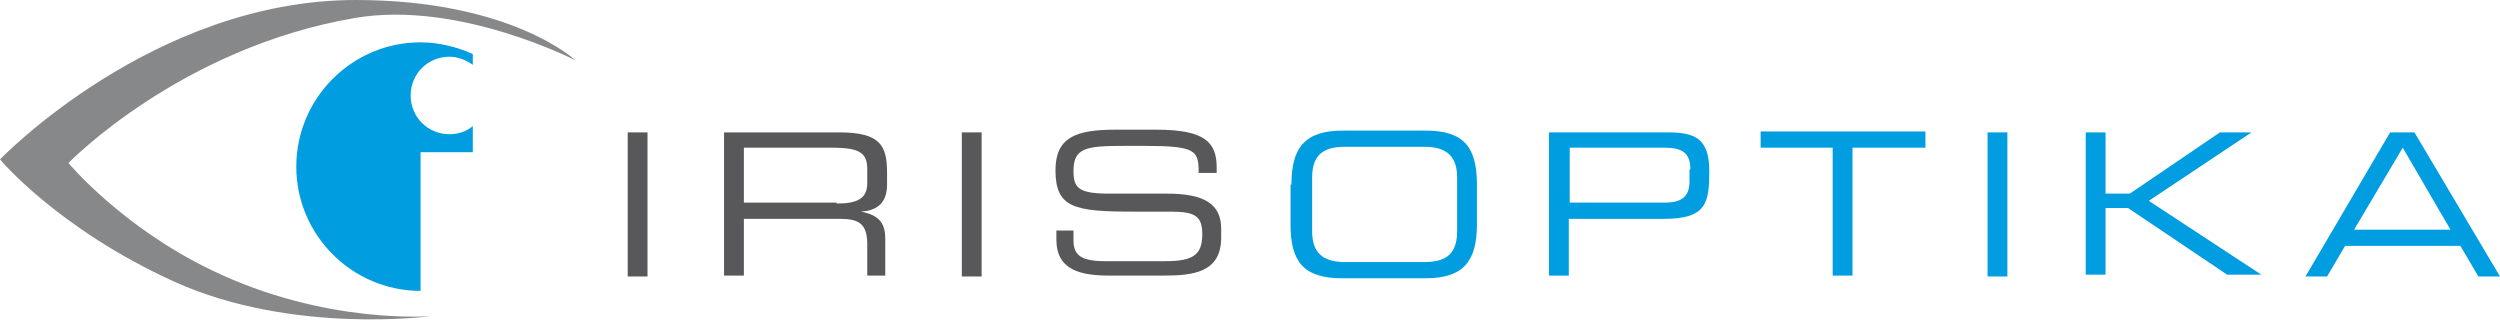
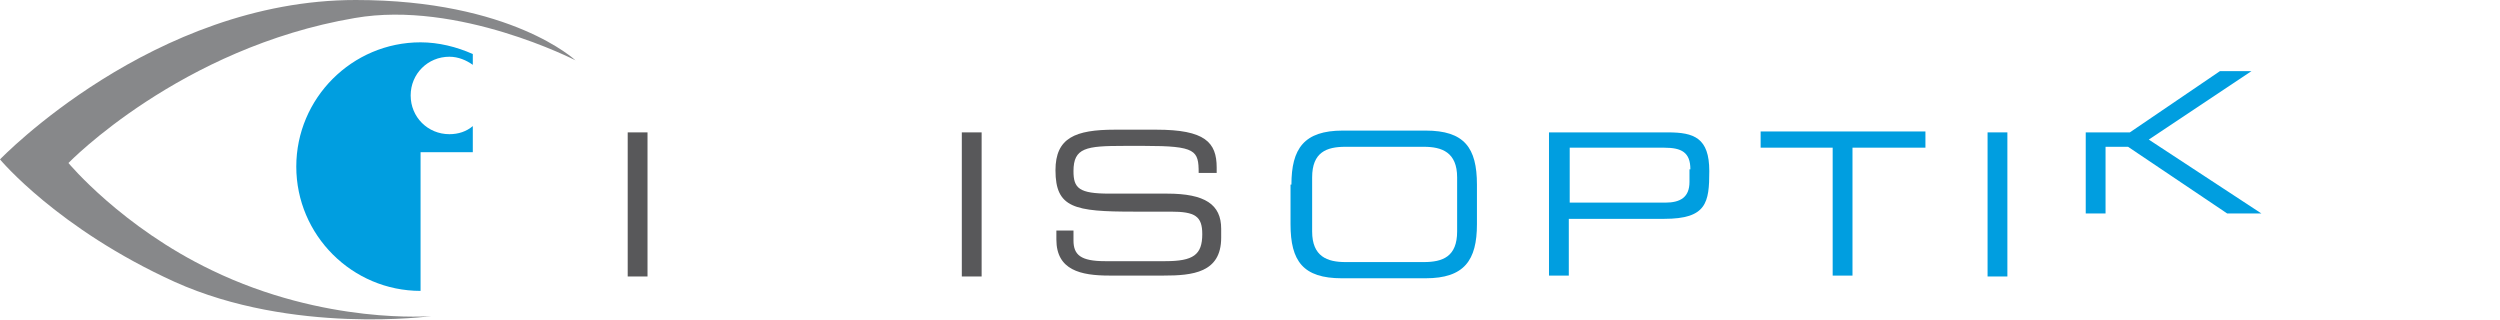
<svg xmlns="http://www.w3.org/2000/svg" version="1.1" id="Layer_1" x="0px" y="0px" viewBox="0 0 277.6 35.5" style="enable-background:new 0 0 277.6 35.5;" xml:space="preserve">
  <style type="text/css">
	.Arched_x0020_Green{fill:url(#SVGID_1_);stroke:#FFFFFF;stroke-width:0.25;stroke-miterlimit:1;}
	.st0{fill:#009EE0;}
	.st1{fill:#58585A;}
	.st2{fill:#87888A;}
</style>
  <linearGradient id="SVGID_1_" gradientUnits="userSpaceOnUse" x1="-155.262" y1="455.117" x2="-154.555" y2="454.41">
    <stop offset="0" style="stop-color:#259E2E" />
    <stop offset="0.983" style="stop-color:#1C381D" />
  </linearGradient>
  <g>
    <path class="st0" d="M46.7,16.9h5.8V14c-0.7,0.6-1.6,0.9-2.6,0.9c-2.4,0-4.3-1.9-4.3-4.3c0-2.4,1.9-4.3,4.3-4.3   c1,0,1.9,0.4,2.6,0.9V6c-1.8-0.8-3.8-1.3-5.8-1.3c-7.6,0-13.8,6.2-13.8,13.8c0,7.6,6.2,13.8,13.8,13.8c0,0,0,0,0,0V16.9z" />
    <g>
      <path class="st1" d="M69.7,14.7h2.2v16h-2.2V14.7z" />
-       <path class="st1" d="M80.4,14.7h12.8c4.6,0,5.3,1.5,5.3,4.5v1.3c0,2.2-1.3,2.9-2.9,3v0c2.2,0.4,2.7,1.5,2.7,3v4.1h-2v-3.5    c0-2.5-1.2-2.8-3.2-2.8H82.6v6.3h-2.2V14.7z M92.9,22.6c2.4,0,3.4-0.6,3.4-2.3v-1.5c0-1.8-0.8-2.4-3.9-2.4h-9.8v6.1H92.9z" />
      <path class="st1" d="M106.8,14.7h2.2v16h-2.2V14.7z" />
      <path class="st1" d="M117.2,25.6h2v1.1c0,1.6,0.8,2.3,3.5,2.3h6.7c3.1,0,4.1-0.7,4.1-3c0-2-0.8-2.5-3.5-2.5h-4.1    c-6.6,0-8.7-0.4-8.7-4.6c0-3.6,2.2-4.5,6.6-4.5h4.6c5.4,0,6.7,1.4,6.7,4.2v0.6h-2c0-2.5-0.3-3-6-3h-2.3c-4.2,0-5.6,0.2-5.6,2.8    c0,1.9,0.6,2.5,4,2.5h6.4c4.2,0,6,1.2,6,3.9v1c0,3.9-3.2,4.2-6.4,4.2h-6c-3.2,0-5.9-0.6-5.9-4V25.6z" />
      <path class="st0" d="M143.4,20.5c0-4,1.4-6,5.7-6h9.2c4.3,0,5.7,1.9,5.7,6v4.4c0,4-1.4,6-5.7,6H149c-4.3,0-5.7-1.9-5.7-6V20.5z     M161.8,19.7c0-2.8-1.7-3.4-3.7-3.4h-8.7c-2.1,0-3.7,0.6-3.7,3.4v6c0,2.8,1.7,3.4,3.7,3.4h8.7c2.1,0,3.7-0.6,3.7-3.4V19.7z" />
      <path class="st0" d="M172.1,14.7h13.1c2.9,0,4.6,0.6,4.6,4.3c0,3.5-0.3,5.3-5,5.3h-10.6v6.3h-2.2V14.7z M187.7,18.8    c0-1.9-1-2.4-2.9-2.4h-10.5v6.1h10.6c1.7,0,2.7-0.6,2.7-2.3V18.8z" />
      <path class="st0" d="M203.6,16.4h-8.1v-1.8h18.3v1.8h-8.1v14.2h-2.2V16.4z" />
      <path class="st0" d="M220.7,14.7h2.2v16h-2.2V14.7z" />
-       <path class="st0" d="M231.6,14.7h2.2v6.8h2.7l10-6.8h3.5l0,0l-11.4,7.6l12.5,8.2l0,0h-3.8l-11-7.4h-2.5v7.4h-2.2V14.7z" />
-       <path class="st0" d="M265.4,14.7h2.7l9.5,16h-2.4l-2-3.4h-12.8l-2,3.4H256L265.4,14.7z M266.8,16.4l-5.4,9.1h10.7L266.8,16.4z" />
+       <path class="st0" d="M231.6,14.7h2.2h2.7l10-6.8h3.5l0,0l-11.4,7.6l12.5,8.2l0,0h-3.8l-11-7.4h-2.5v7.4h-2.2V14.7z" />
    </g>
    <path class="st2" d="M23.5,30c12.6,6.1,24.4,5.1,24.4,5.1s-15.4,2.1-28.5-3.8C6.4,25.4,0,17.7,0,17.7S17,0,39.5,0   c17.3,0,24.4,6.7,24.4,6.7S50.9,0,39.4,2C20,5.3,7.6,18.1,7.6,18.1S13.5,25.2,23.5,30z" />
  </g>
</svg>